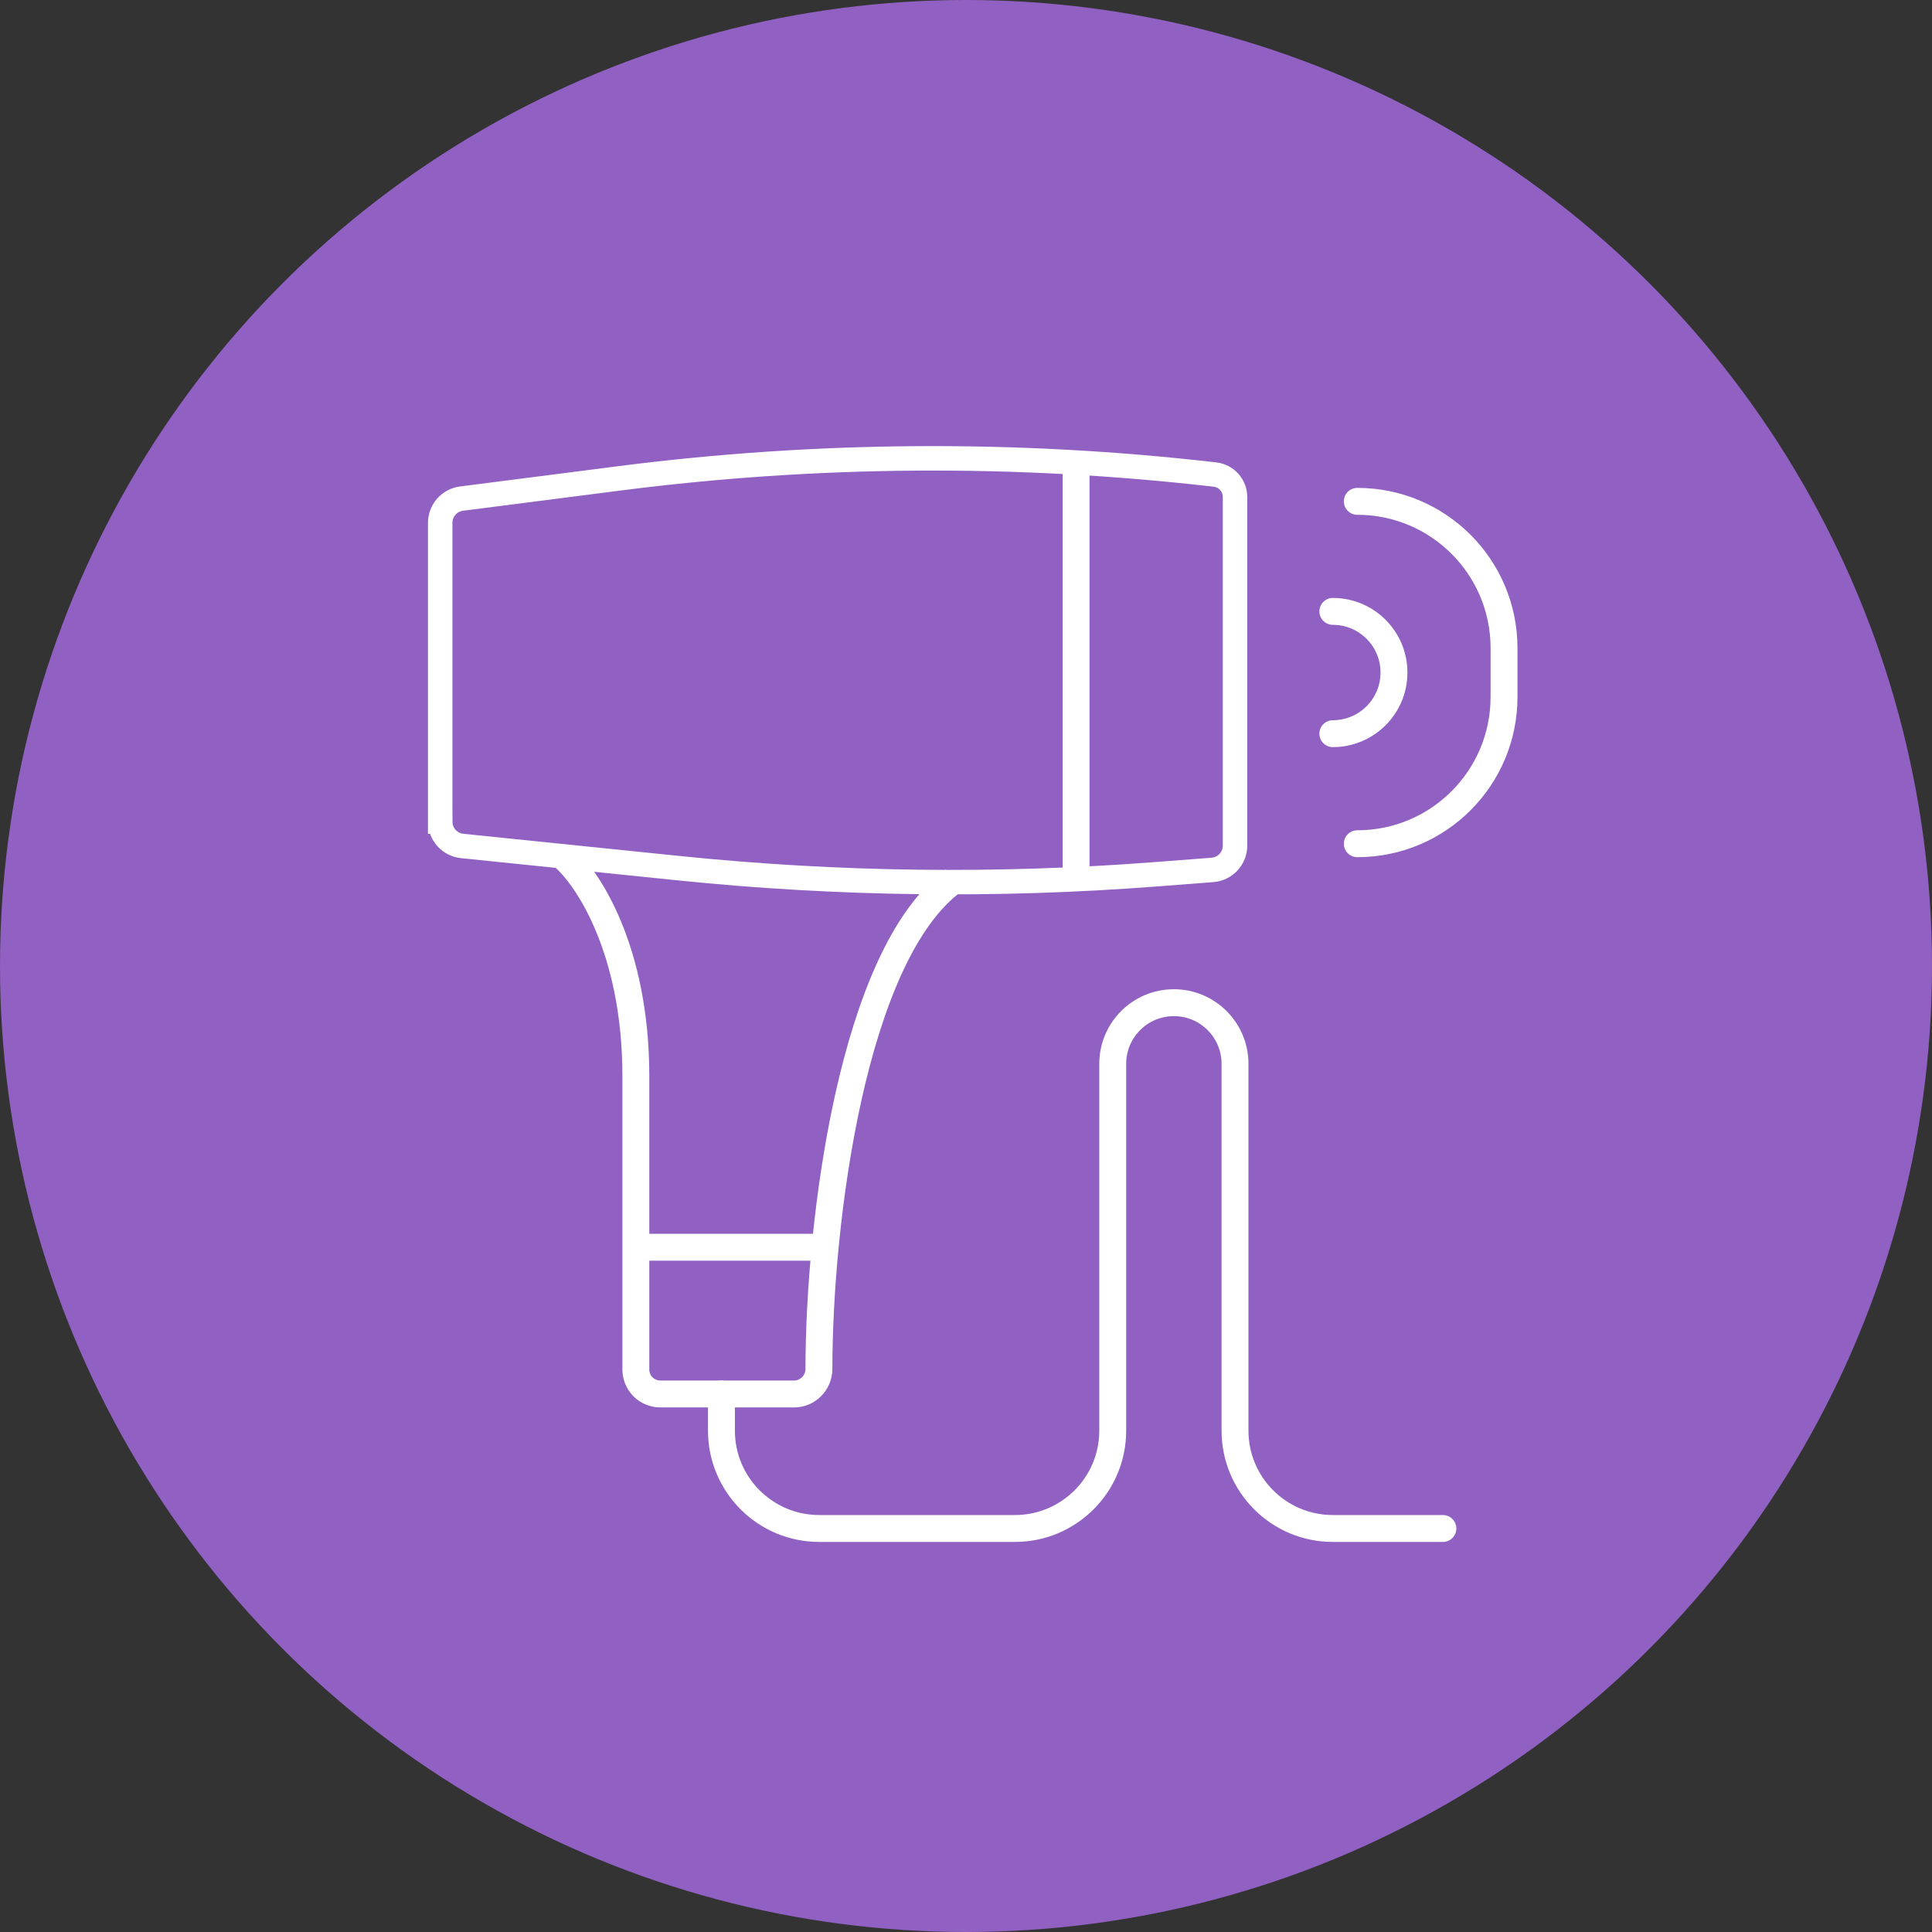
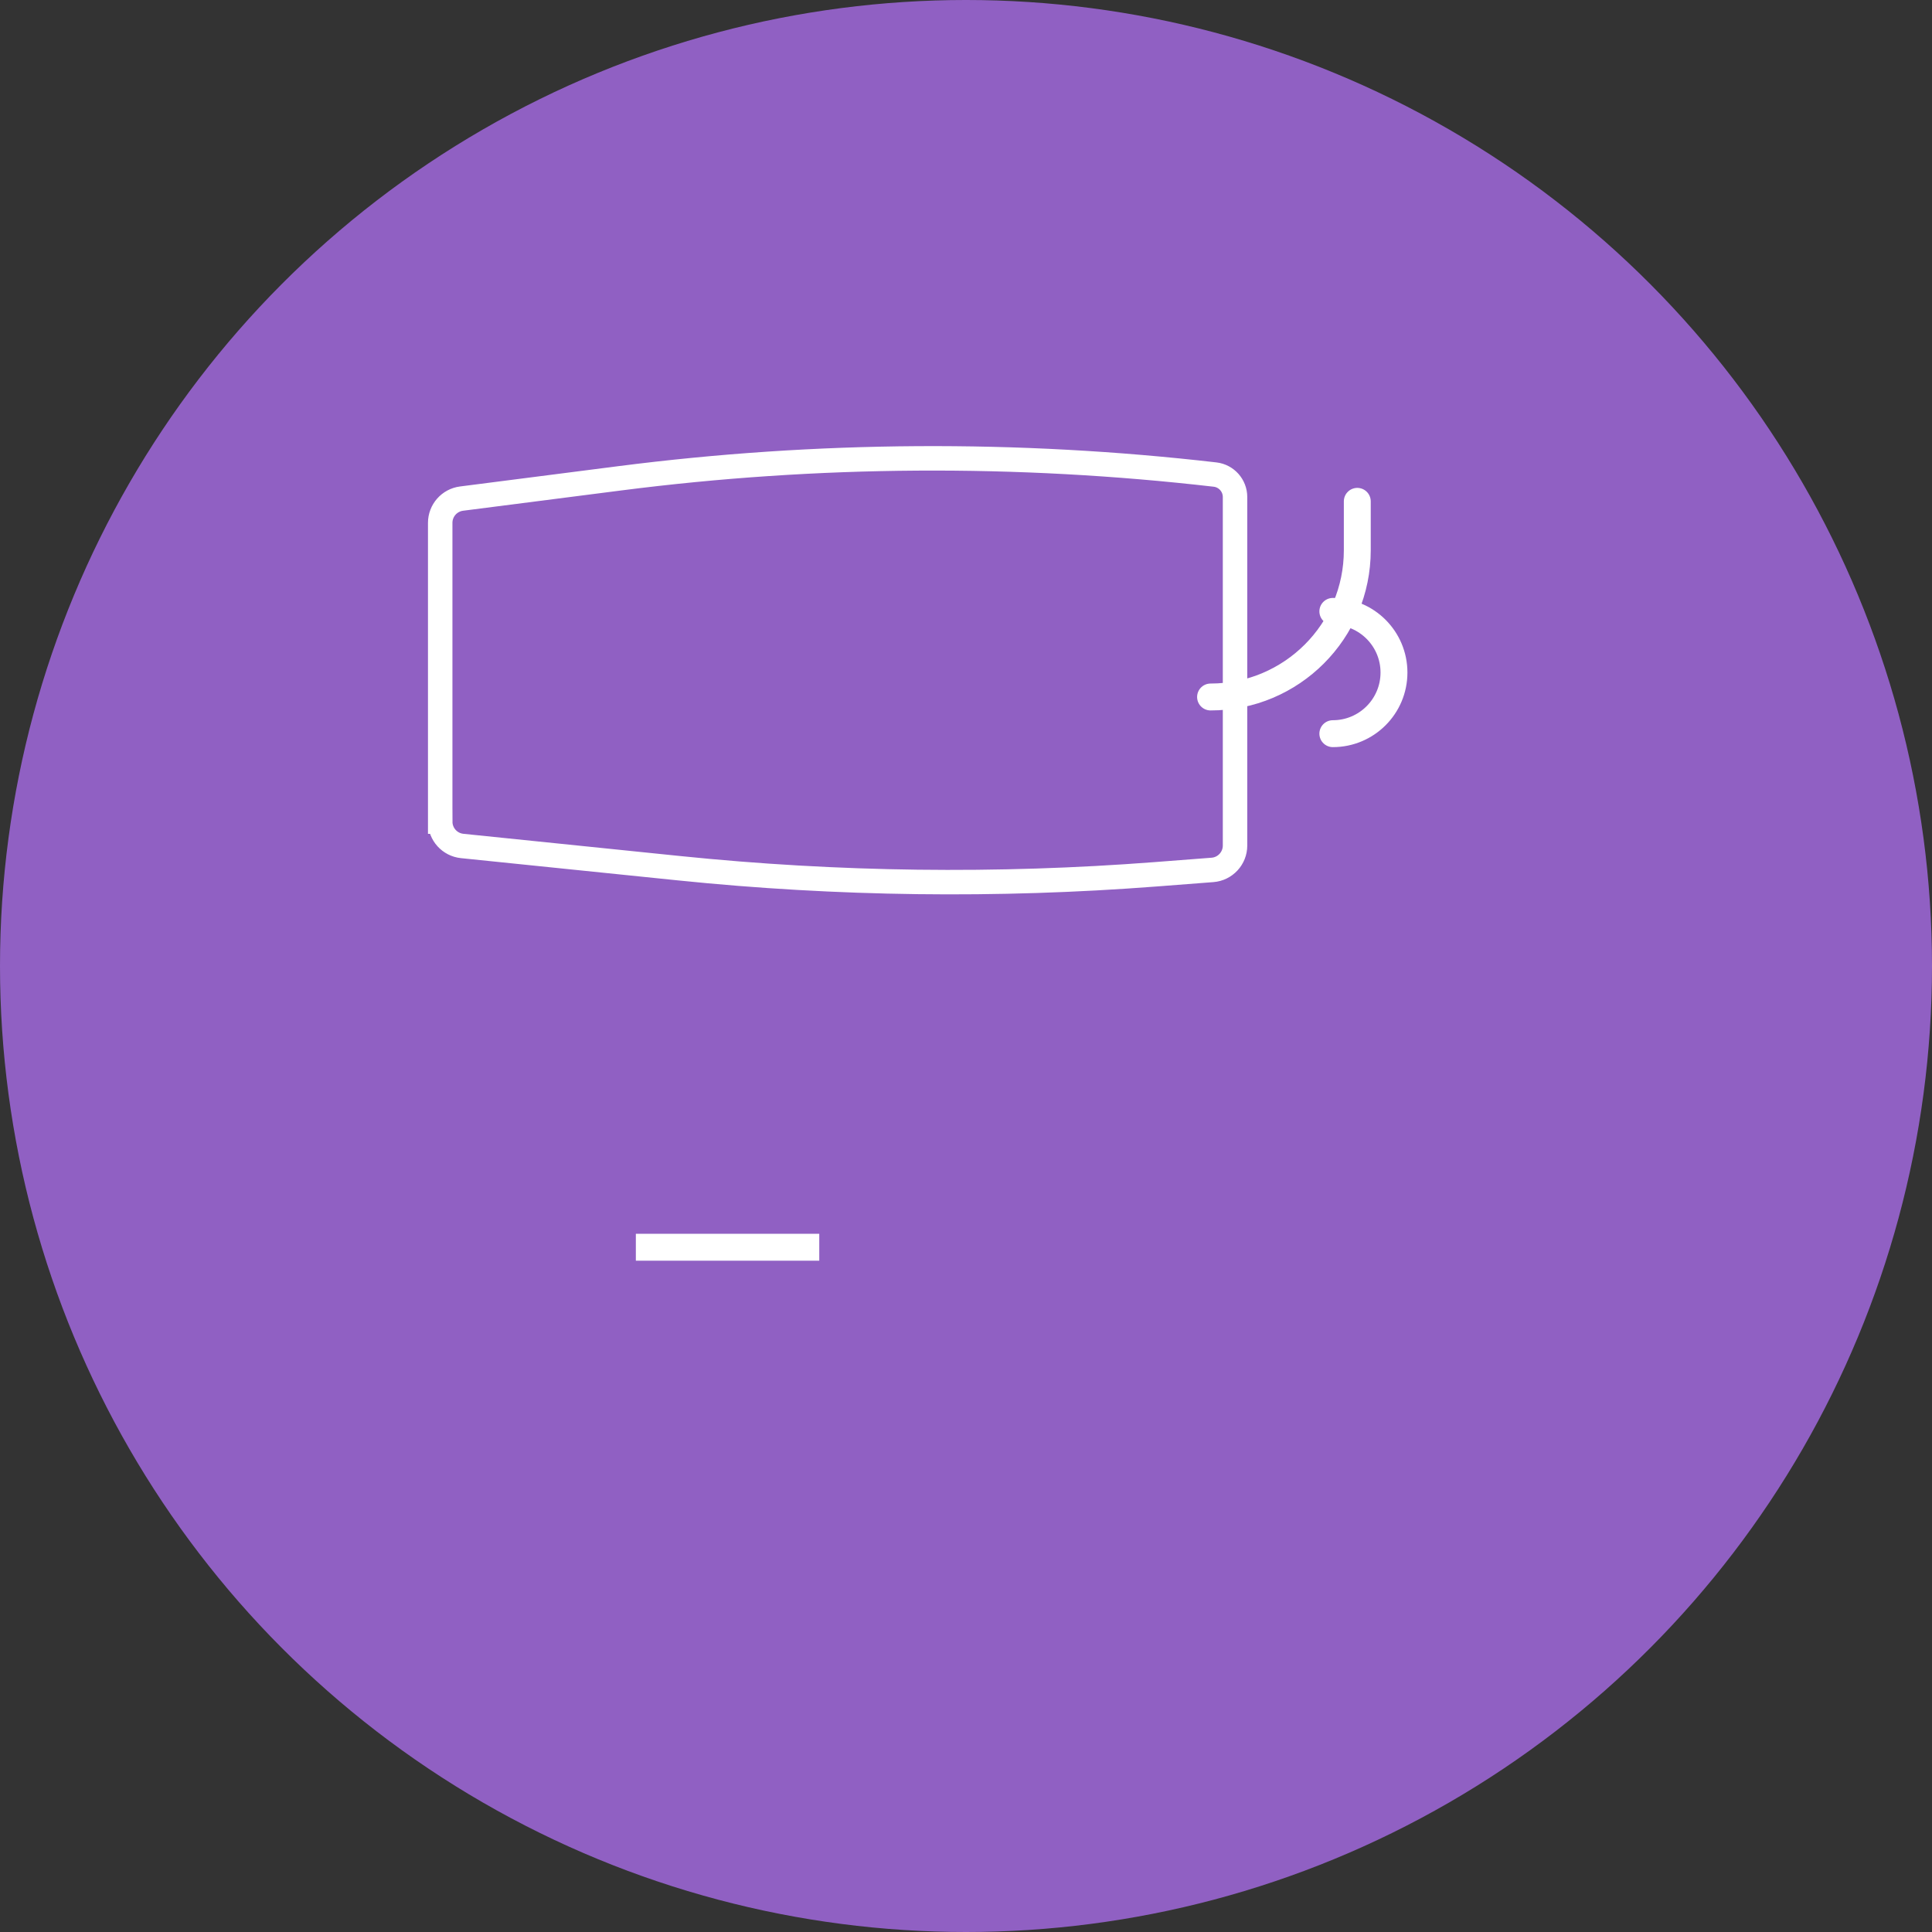
<svg xmlns="http://www.w3.org/2000/svg" fill="none" height="79" viewBox="0 0 79 79" width="79">
  <rect x="0" y="0" width="79" height="79" fill="#333333" stroke="none" />
  <circle cx="39.5" cy="39.5" fill="#9060c3" r="39.5" />
  <g stroke="#fff">
    <path d="m18 33.597v-12.217c0-.503.374-.928.873-.992l6.464-.829c8.079-1.036 16.254-1.087 24.346-.154.466.054.818.449.818.918v14.251c0 .522-.402.957-.923.997l-2.325.179c-6.488.499-13.008.416-19.481-.248l-8.873-.91c-.51-.052-.898-.482-.898-.995z" />
    <g stroke-width="1.1">
-       <path d="m44 19v17" />
-       <path d="m23 35c1 .833 3 3.8 3 9v12.001c0 .552.448.999 1 .999h5.47c.564 0 1.015-.464 1.016-1.027.002-5.991 1.365-16.955 5.514-19.973" />
-       <path d="m29.5 57v1.5c0 2.209 1.791 4 4 4h8c2.209 0 4-1.791 4-4v-15c0-1.381 1.119-2.5 2.5-2.5s2.5 1.119 2.5 2.5v15c0 2.209 1.791 4 4 4h4.5" stroke-linecap="round" />
      <path d="m54.5 25c1.381 0 2.5 1.119 2.5 2.5s-1.119 2.5-2.5 2.5" stroke-linecap="round" />
-       <path d="m55.5 20.5c3.314 0 6 2.686 6 6v2c0 3.314-2.686 6-6 6" stroke-linecap="round" />
+       <path d="m55.5 20.5v2c0 3.314-2.686 6-6 6" stroke-linecap="round" />
      <path d="m26 51h7.5" />
    </g>
  </g>
</svg>